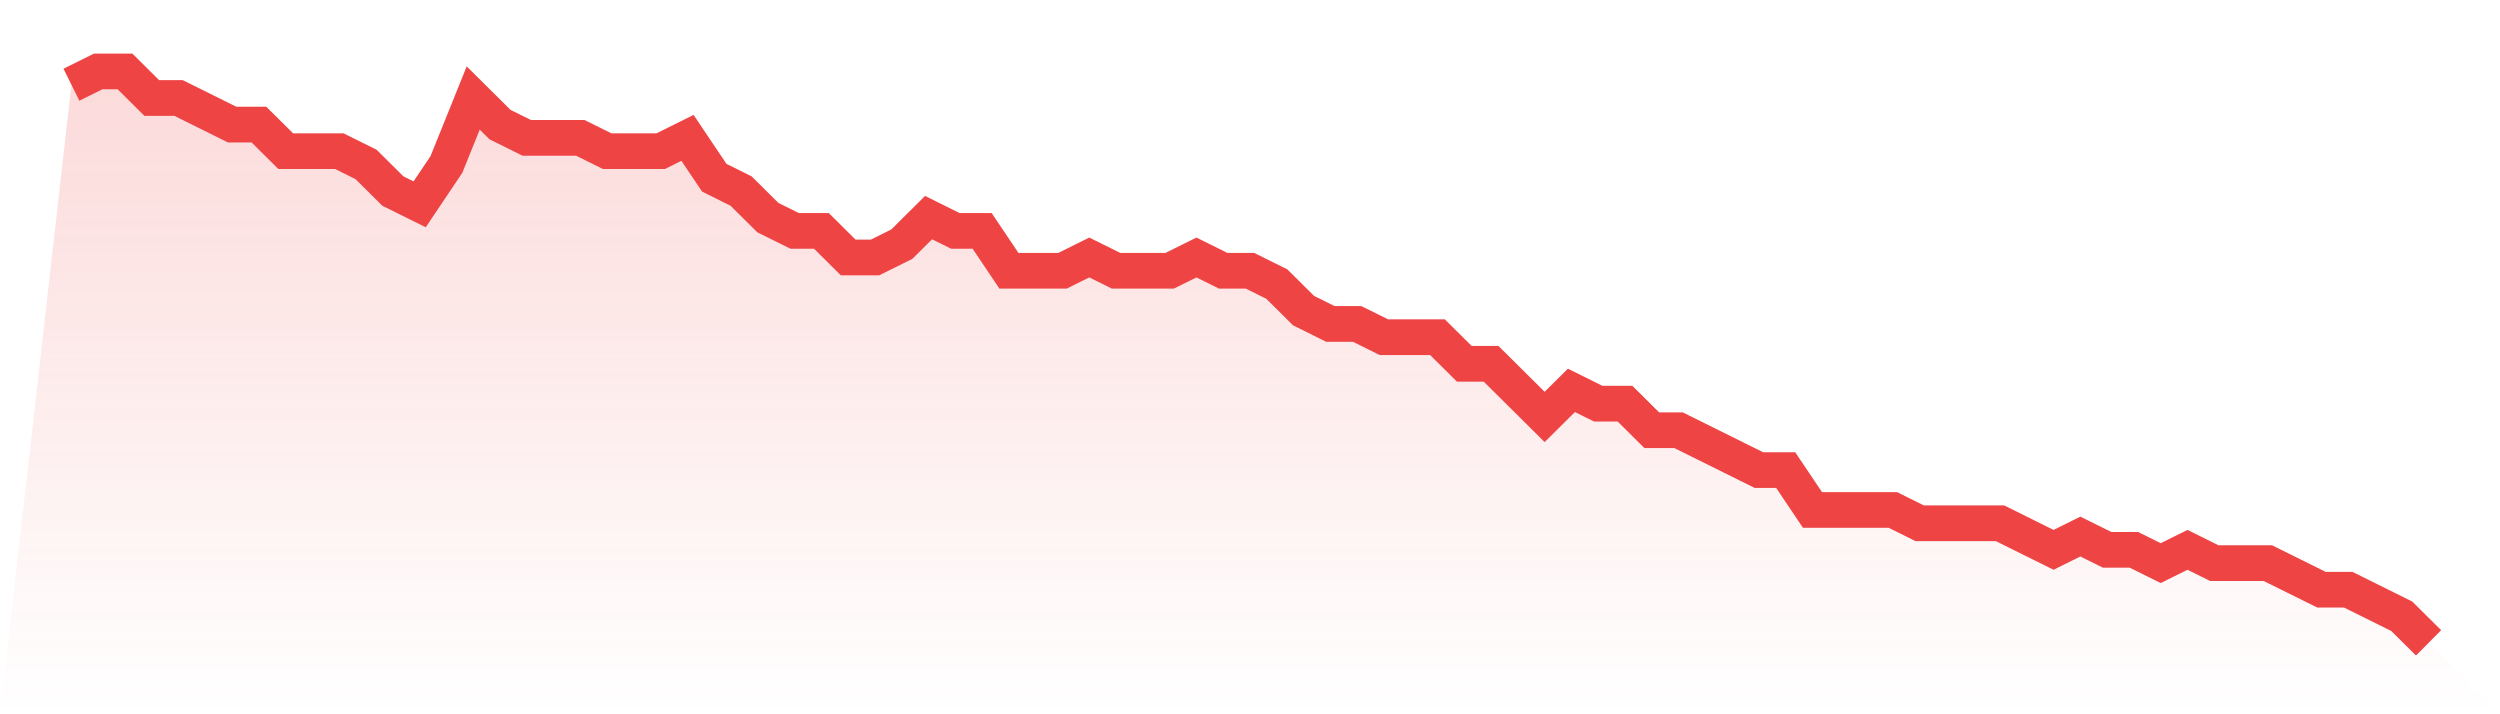
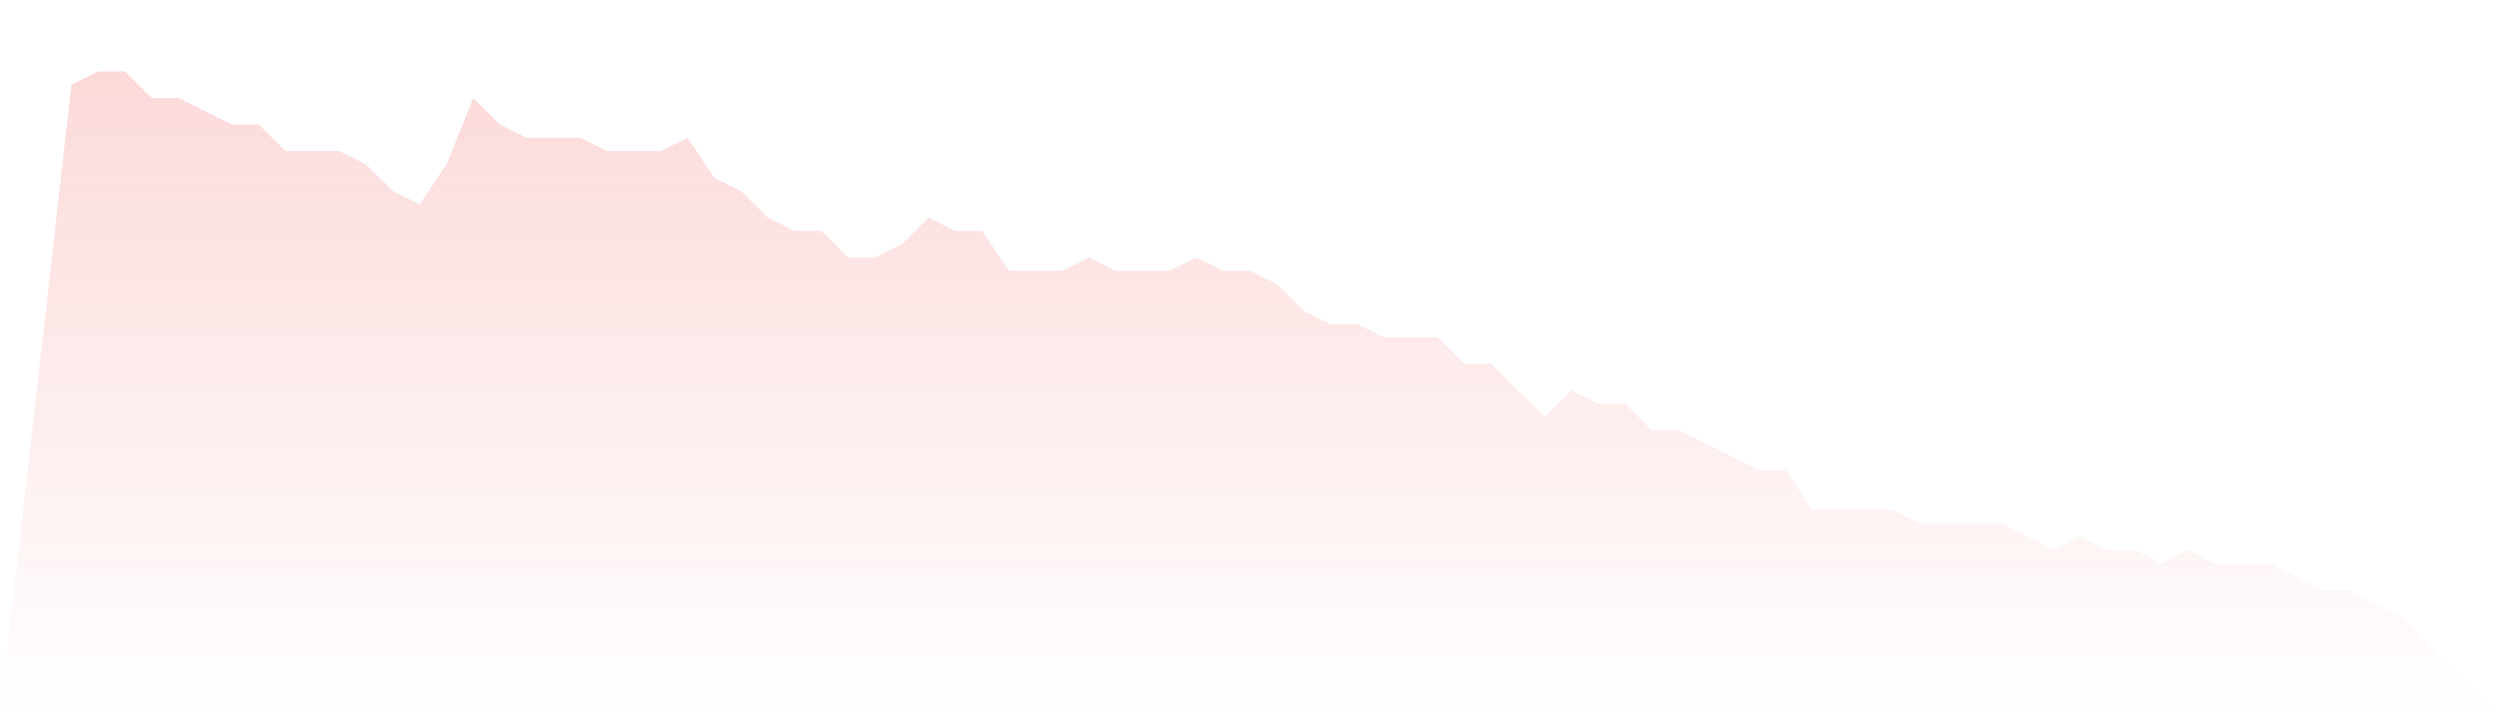
<svg xmlns="http://www.w3.org/2000/svg" viewBox="0 0 140 40">
  <defs>
    <linearGradient id="gradient" x1="0" x2="0" y1="0" y2="1">
      <stop offset="0%" stop-color="#ef4444" stop-opacity="0.2" />
      <stop offset="100%" stop-color="#ef4444" stop-opacity="0" />
    </linearGradient>
  </defs>
  <path d="M4,4.744 L4,4.744 L5.5,4 L7,4 L8.5,5.488 L10,5.488 L11.5,6.233 L13,6.977 L14.5,6.977 L16,8.465 L17.5,8.465 L19,8.465 L20.5,9.209 L22,10.698 L23.5,11.442 L25,9.209 L26.5,5.488 L28,6.977 L29.5,7.721 L31,7.721 L32.5,7.721 L34,8.465 L35.5,8.465 L37,8.465 L38.5,7.721 L40,9.953 L41.5,10.698 L43,12.186 L44.5,12.93 L46,12.93 L47.5,14.419 L49,14.419 L50.5,13.674 L52,12.186 L53.5,12.93 L55,12.93 L56.5,15.163 L58,15.163 L59.5,15.163 L61,14.419 L62.5,15.163 L64,15.163 L65.5,15.163 L67,14.419 L68.5,15.163 L70,15.163 L71.5,15.907 L73,17.395 L74.5,18.14 L76,18.14 L77.5,18.884 L79,18.884 L80.5,18.884 L82,20.372 L83.5,20.372 L85,21.86 L86.5,23.349 L88,21.86 L89.5,22.605 L91,22.605 L92.5,24.093 L94,24.093 L95.5,24.837 L97,25.581 L98.5,26.326 L100,26.326 L101.5,28.558 L103,28.558 L104.5,28.558 L106,28.558 L107.5,29.302 L109,29.302 L110.5,29.302 L112,29.302 L113.5,30.047 L115,30.791 L116.5,30.047 L118,30.791 L119.5,30.791 L121,31.535 L122.5,30.791 L124,31.535 L125.5,31.535 L127,31.535 L128.5,32.279 L130,33.023 L131.5,33.023 L133,33.767 L134.5,34.512 L136,36 L140,40 L0,40 z" fill="url(#gradient)" />
-   <path d="M4,4.744 L4,4.744 L5.5,4 L7,4 L8.5,5.488 L10,5.488 L11.5,6.233 L13,6.977 L14.5,6.977 L16,8.465 L17.5,8.465 L19,8.465 L20.5,9.209 L22,10.698 L23.5,11.442 L25,9.209 L26.5,5.488 L28,6.977 L29.5,7.721 L31,7.721 L32.5,7.721 L34,8.465 L35.5,8.465 L37,8.465 L38.5,7.721 L40,9.953 L41.5,10.698 L43,12.186 L44.5,12.93 L46,12.93 L47.5,14.419 L49,14.419 L50.5,13.674 L52,12.186 L53.5,12.93 L55,12.93 L56.5,15.163 L58,15.163 L59.5,15.163 L61,14.419 L62.5,15.163 L64,15.163 L65.5,15.163 L67,14.419 L68.5,15.163 L70,15.163 L71.5,15.907 L73,17.395 L74.5,18.14 L76,18.14 L77.5,18.884 L79,18.884 L80.5,18.884 L82,20.372 L83.5,20.372 L85,21.86 L86.5,23.349 L88,21.86 L89.5,22.605 L91,22.605 L92.5,24.093 L94,24.093 L95.5,24.837 L97,25.581 L98.5,26.326 L100,26.326 L101.5,28.558 L103,28.558 L104.5,28.558 L106,28.558 L107.5,29.302 L109,29.302 L110.5,29.302 L112,29.302 L113.5,30.047 L115,30.791 L116.5,30.047 L118,30.791 L119.5,30.791 L121,31.535 L122.5,30.791 L124,31.535 L125.5,31.535 L127,31.535 L128.5,32.279 L130,33.023 L131.5,33.023 L133,33.767 L134.5,34.512 L136,36" fill="none" stroke="#ef4444" stroke-width="2" />
</svg>